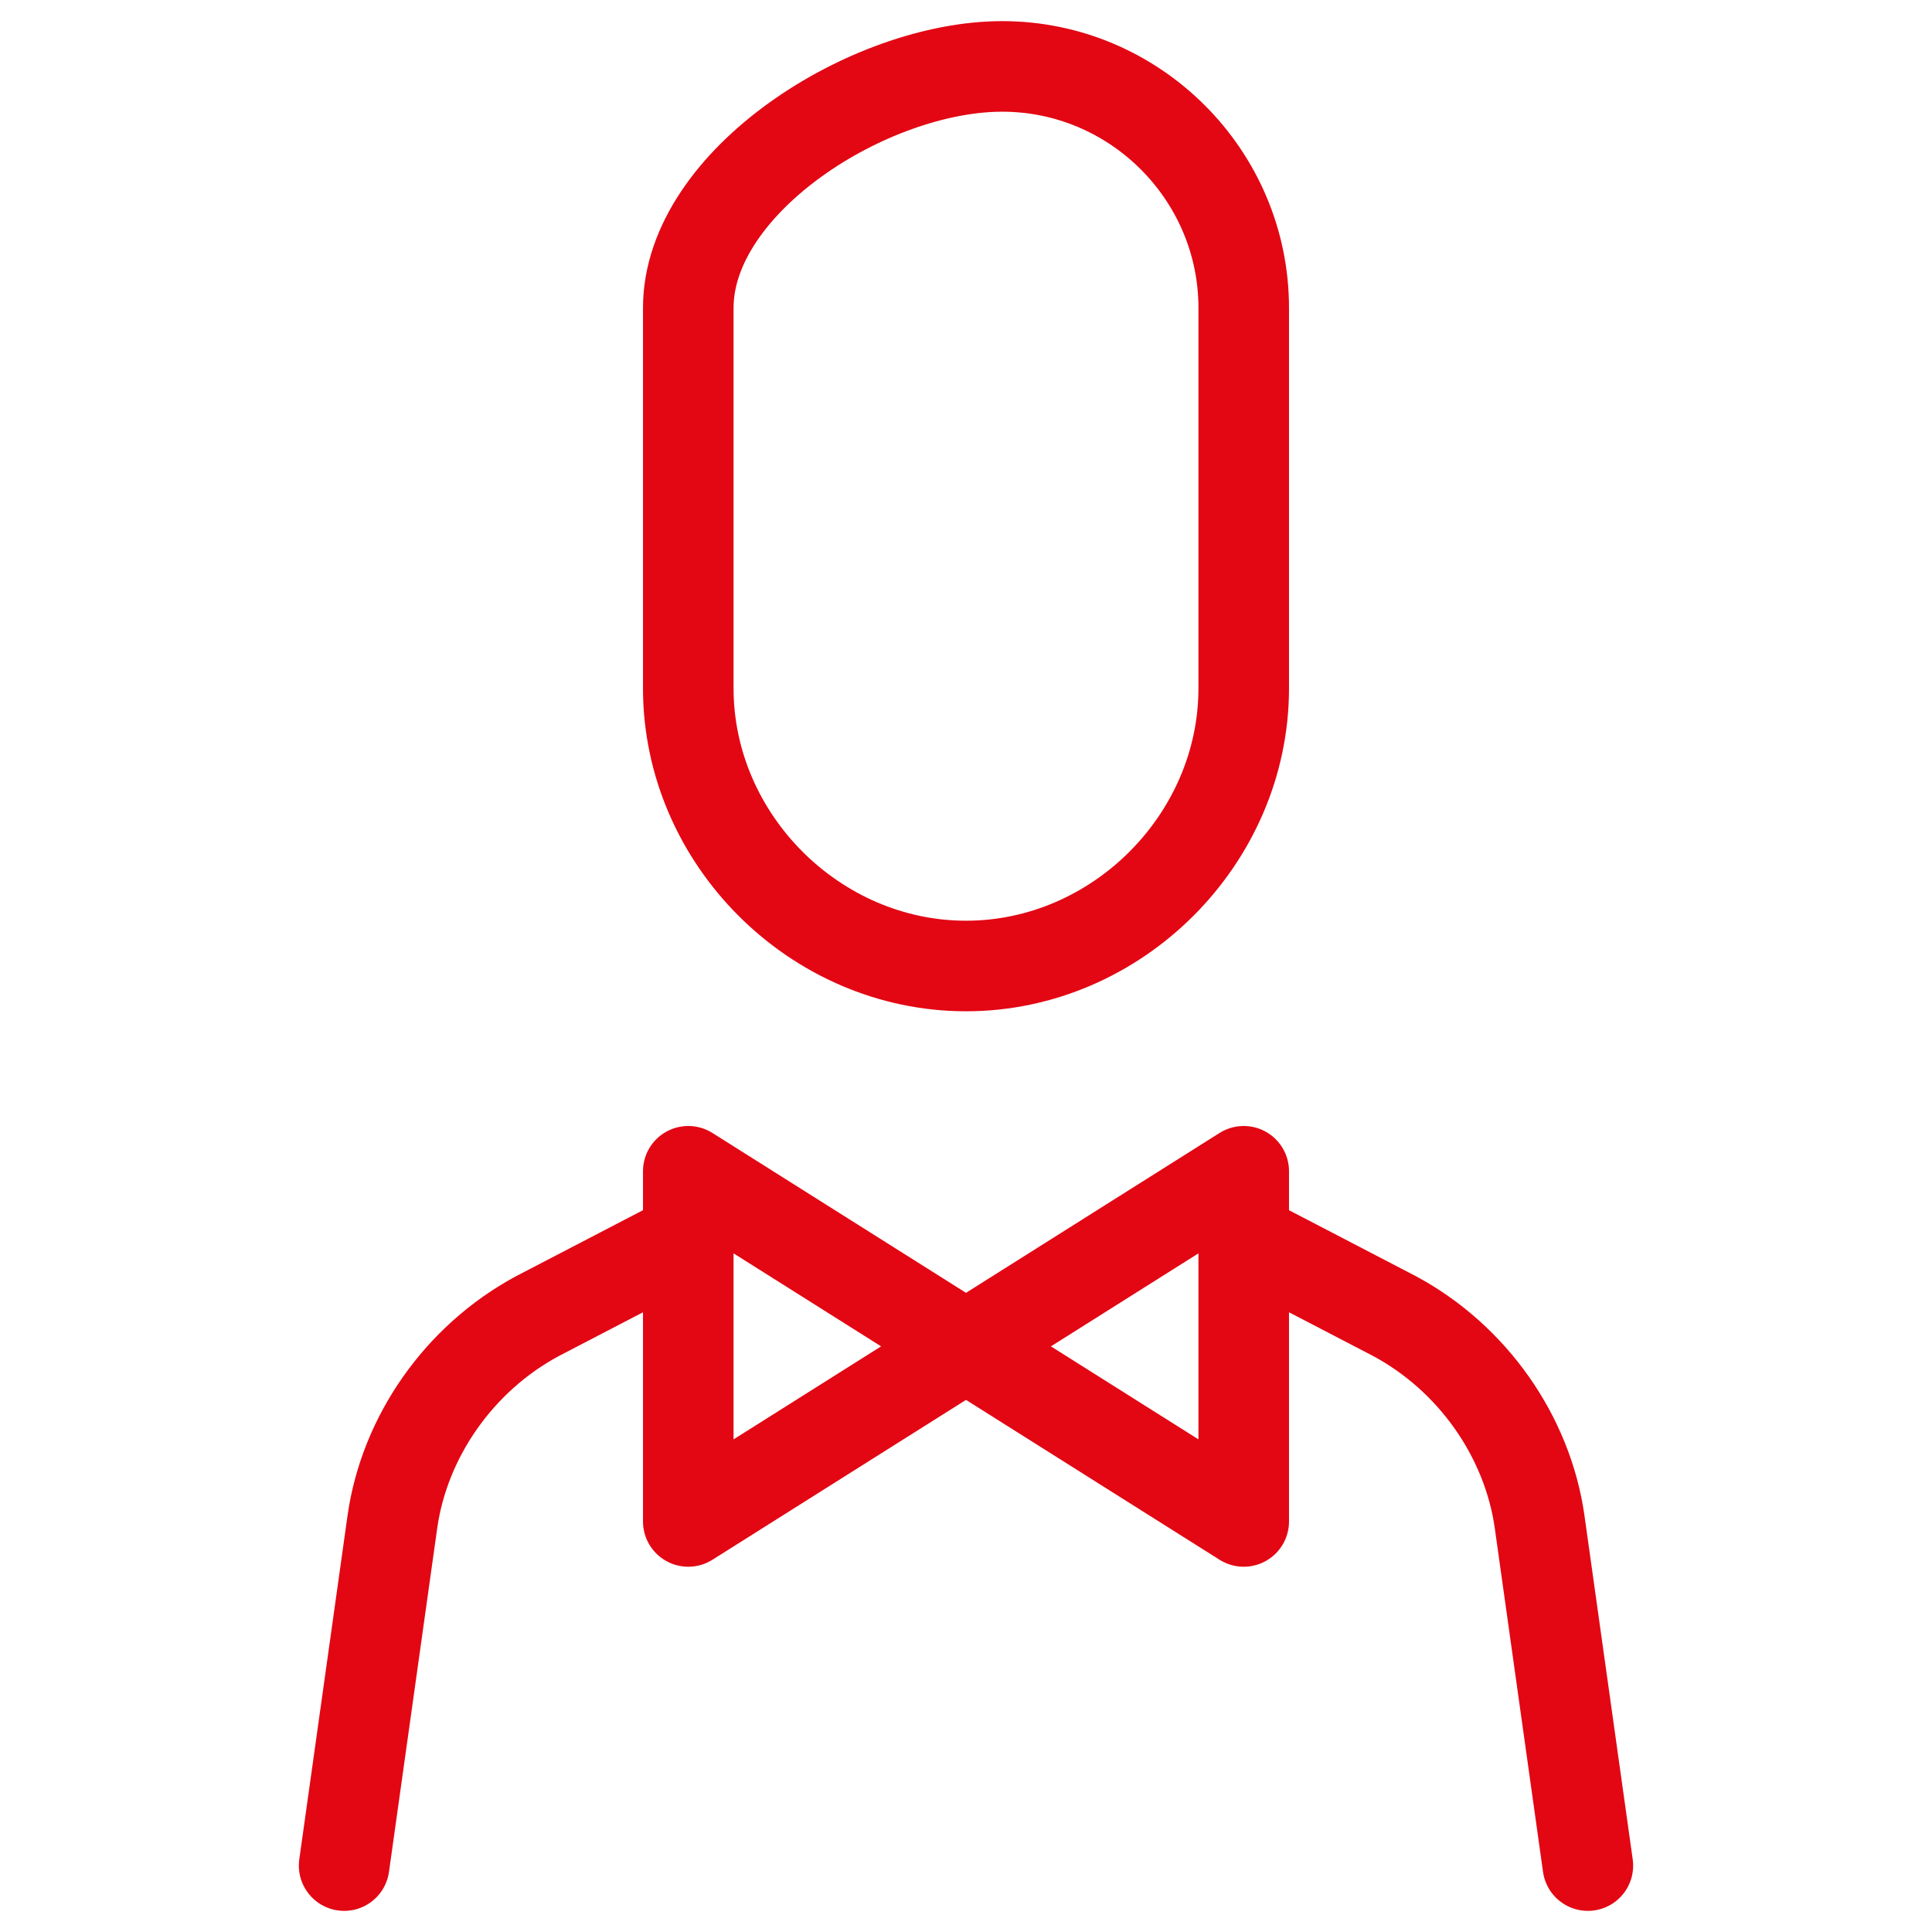
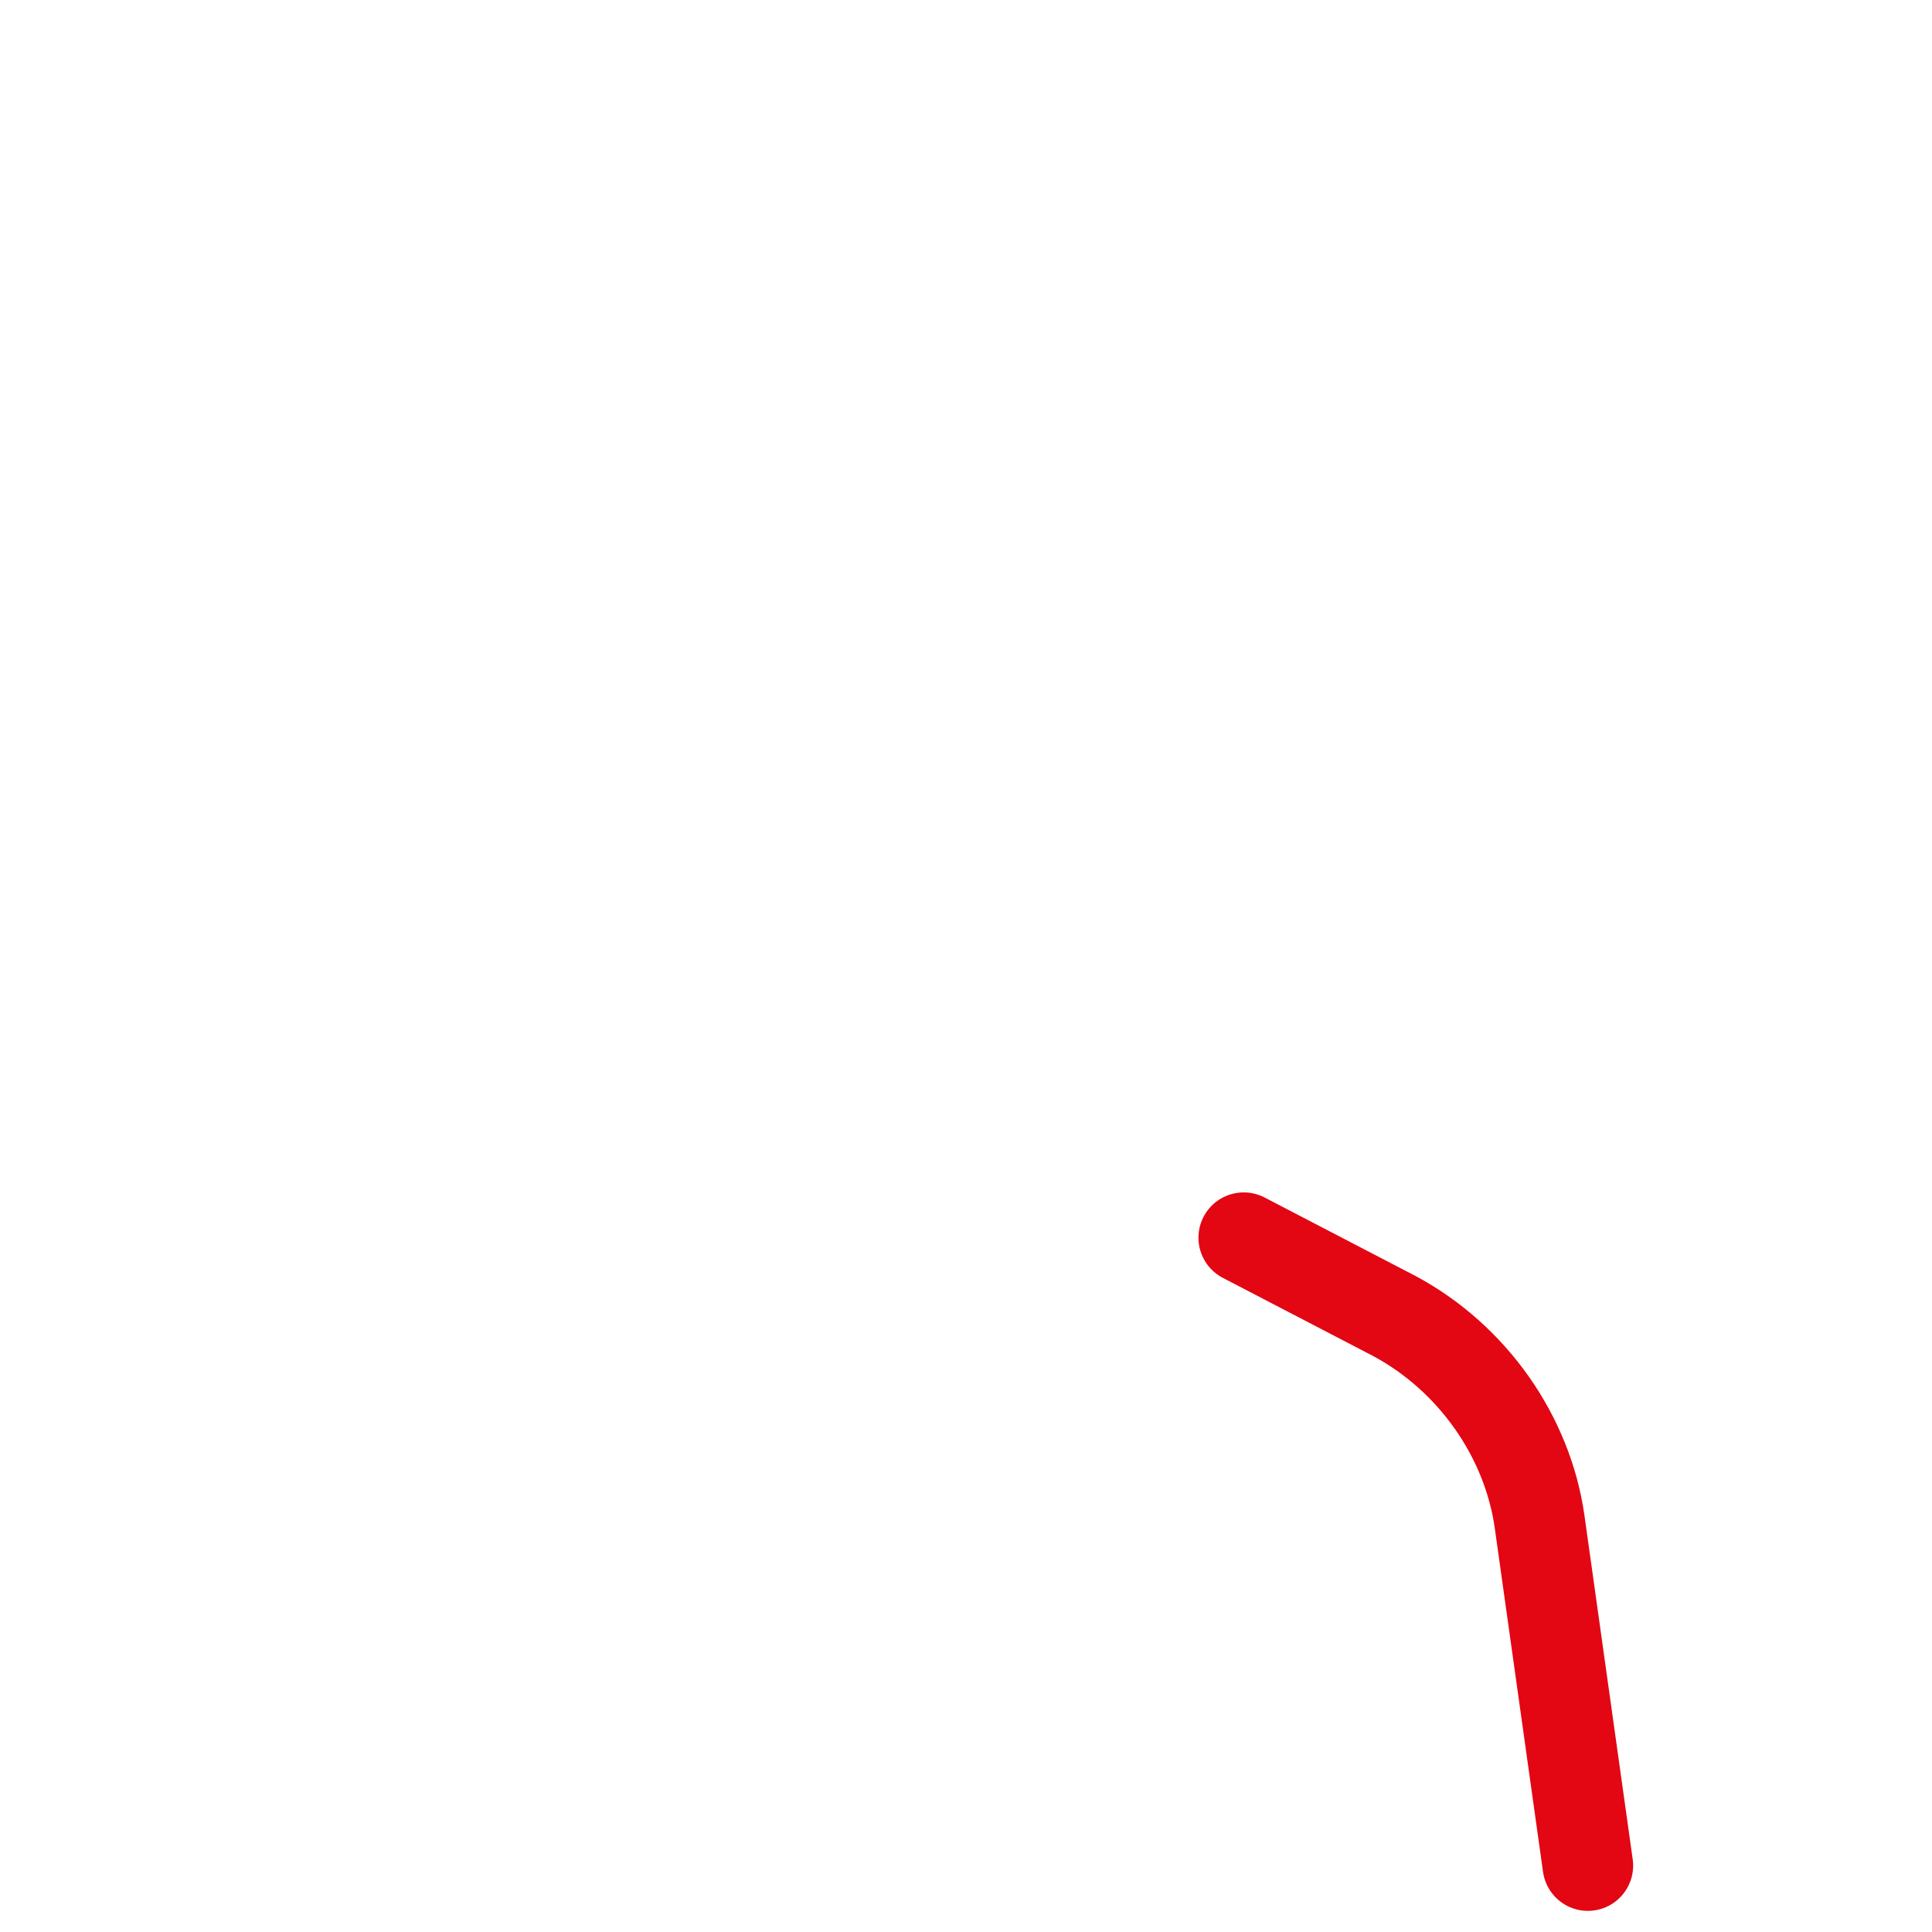
<svg xmlns="http://www.w3.org/2000/svg" id="Icons" version="1.1" viewBox="0 0 32 32">
  <defs>
    <style>
      .st0 {
        fill: none;
        stroke: #e30613;
        stroke-linecap: round;
        stroke-linejoin: round;
        stroke-width: 1.5px;
      }
    </style>
  </defs>
-   <path class="st0" d="M20.6,5.1c0-2.2-1.8-4-4-4s-5.2,1.9-5.2,4v6.3c0,2.5,2.1,4.6,4.6,4.6s4.6-2.1,4.6-4.6v-6.3Z" />
-   <polyline class="st0" points="20.6 25.2 11.4 19.4 11.4 25.2 20.6 19.4 20.6 25.2 11.4 19.4" />
-   <path class="st0" d="M11.4,20.5l-2.5,1.3c-1.3.7-2.2,2-2.4,3.4l-.8,5.7" />
  <path class="st0" d="M20.6,20.5l2.5,1.3c1.3.7,2.2,2,2.4,3.4l.8,5.7" />
</svg>